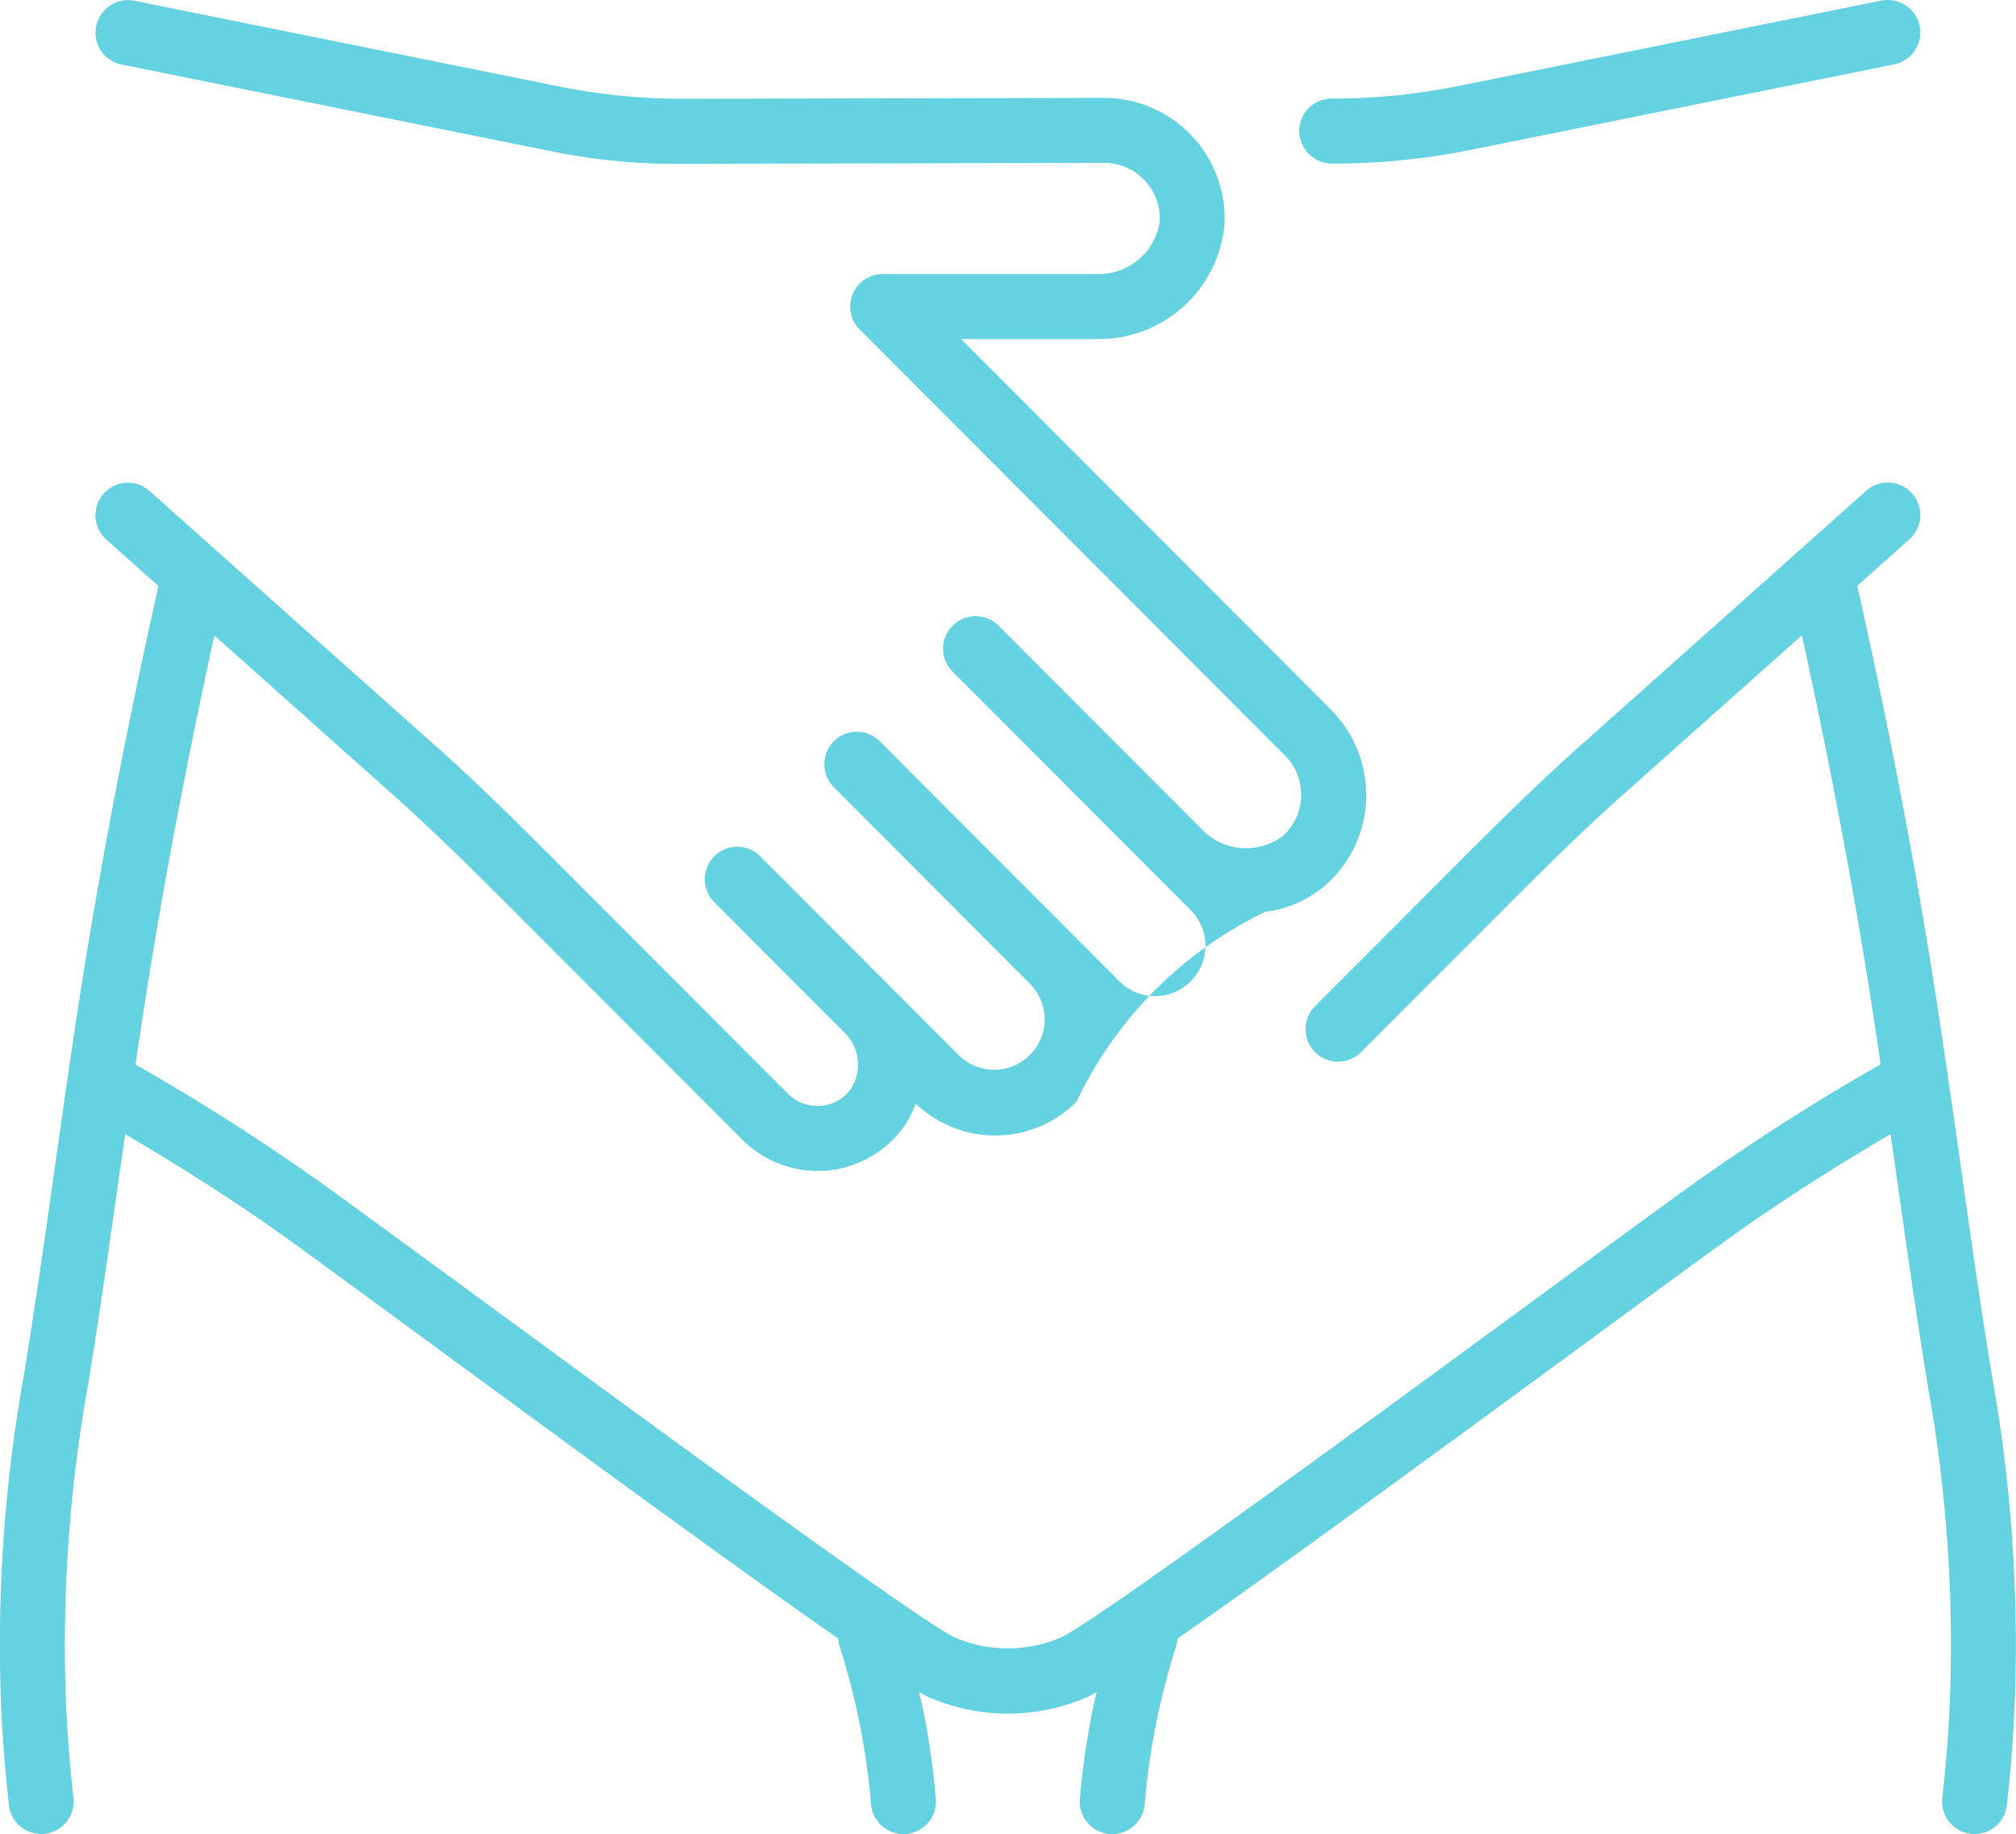
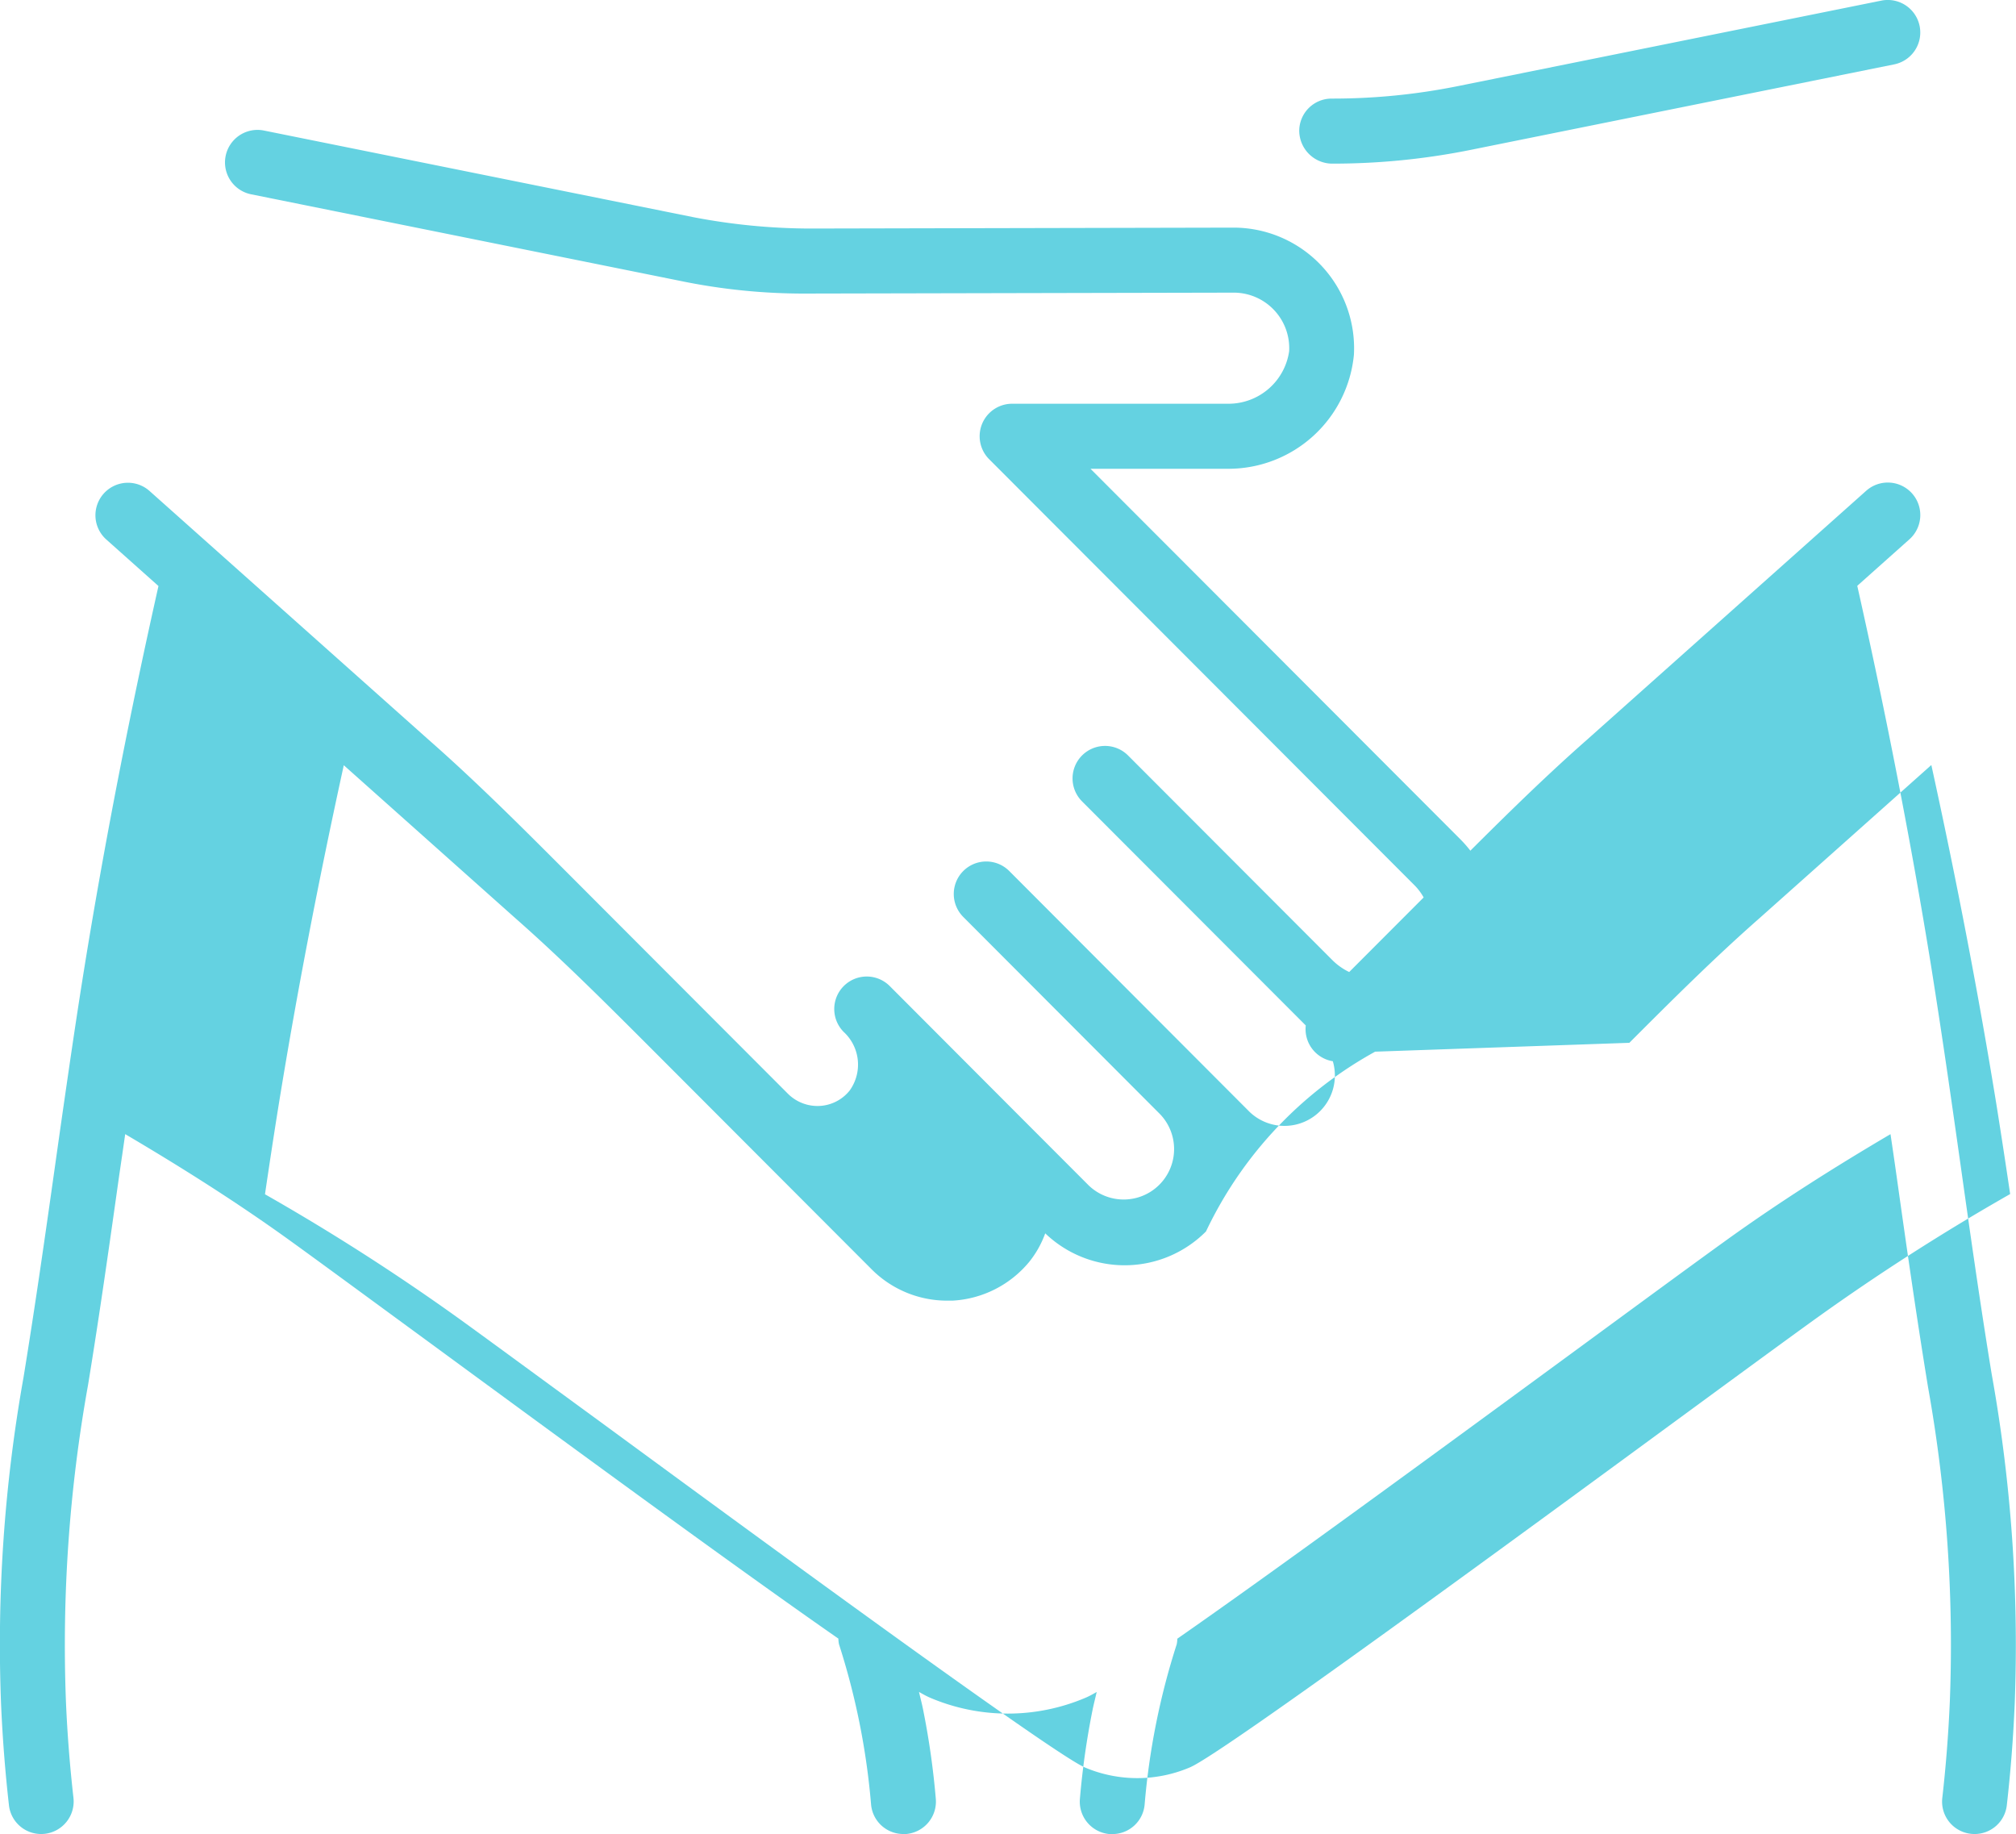
<svg xmlns="http://www.w3.org/2000/svg" width="68.533" height="62.338" viewBox="0 0 68.533 62.338">
-   <path id="Shape_24" data-name="Shape 24" d="M1631.222,2558.514c-.049,1.154-.14,2.312-.268,3.441a1.1,1.1,0,0,1-1.095.98,1.169,1.169,0,0,1-.127-.007,1.1,1.1,0,0,1-.971-1.223c.123-1.078.209-2.184.256-3.286a49.679,49.679,0,0,0-.739-10.66c-.405-2.472-.748-4.893-1.078-7.235-.065-.459-.132-.918-.2-1.377-1.921,1.13-3.814,2.33-5.621,3.633-1.005.724-2.731,1.99-4.782,3.495-5.667,4.157-10.718,7.848-13.841,10.021a1.037,1.037,0,0,1-.022.193,24.4,24.4,0,0,0-1.089,5.436,1.1,1.1,0,0,1-1.1,1.012c-.031,0-.063,0-.094,0a1.106,1.106,0,0,1-1.007-1.2,26.894,26.894,0,0,1,.432-3.03c.041-.2.094-.4.139-.6-.143.082-.266.148-.353.185l-.025.011a6.748,6.748,0,0,1-5.285,0l-.042-.019c-.088-.04-.2-.1-.336-.179.045.2.1.4.139.6a26.879,26.879,0,0,1,.432,3.03,1.106,1.106,0,0,1-1.007,1.2q-.048,0-.094,0a1.1,1.1,0,0,1-1.1-1.012,24.455,24.455,0,0,0-1.089-5.436,1.03,1.03,0,0,1-.022-.194c-3.131-2.177-8.181-5.867-13.844-10.022-2.05-1.5-3.774-2.769-4.779-3.493-1.8-1.3-3.7-2.5-5.621-3.632-.065.459-.132.918-.2,1.377-.33,2.342-.672,4.763-1.062,7.144a49.983,49.983,0,0,0-.753,10.752c.046,1.091.133,2.2.256,3.286a1.106,1.106,0,0,1-.972,1.223,1.161,1.161,0,0,1-.126.007,1.1,1.1,0,0,1-1.095-.981c-.129-1.141-.219-2.3-.268-3.442a51.692,51.692,0,0,1,.764-11.1c.4-2.455.743-4.864,1.072-7.194q.21-1.494.427-2.986h0c.184-1.266.373-2.531.577-3.793.68-4.2,1.528-8.546,2.511-12.923l-1.772-1.58a1.1,1.1,0,0,1,1.468-1.651l9.5,8.467c1.6,1.405,3.152,2.959,4.523,4.33l7.682,7.694a1.424,1.424,0,0,0,1.07.412,1.4,1.4,0,0,0,1.026-.524,1.509,1.509,0,0,0-.2-1.989l-3.792-3.8-.609-.61a1.1,1.1,0,0,1,1.561-1.563l.609.61,3.792,3.8,2.366,2.369a1.714,1.714,0,0,0,2.421-2.426l-6.686-6.7a1.1,1.1,0,0,1,1.561-1.563l6.686,6.7,1.483,1.486a1.714,1.714,0,0,0,2.422-2.425l-1.163-1.165-6.951-6.961a1.1,1.1,0,1,1,1.561-1.563l6.951,6.961a2.078,2.078,0,0,0,2.71.19,1.89,1.89,0,0,0,.075-2.741l-14.456-14.478a1.105,1.105,0,0,1,.78-1.886h7.367a2.082,2.082,0,0,0,2.051-1.785,1.887,1.887,0,0,0-1.882-1.991l-14.434.031a20.825,20.825,0,0,1-4.41-.436l-14.562-2.938a1.105,1.105,0,0,1,.436-2.167l14.562,2.938a21.3,21.3,0,0,0,3.968.393l14.436-.031a4.1,4.1,0,0,1,4.088,4.317,4.287,4.287,0,0,1-4.255,3.88h-4.7l12.572,12.592a4.119,4.119,0,0,1,1.2,3.005,4.07,4.07,0,0,1-1.355,2.941,3.864,3.864,0,0,1-2.076.932,13.642,13.642,0,0,0-6.415,6.453,3.9,3.9,0,0,1-5.465.064,3.383,3.383,0,0,1-.533.956,3.635,3.635,0,0,1-2.625,1.332c-.06,0-.12,0-.18,0a3.622,3.622,0,0,1-2.56-1.062l-7.681-7.693c-1.347-1.346-2.874-2.873-4.425-4.237l-5.841-5.207c-.86,3.927-1.611,7.819-2.221,11.593-.161,1-.311,1.992-.458,2.99a74.542,74.542,0,0,1,6.568,4.207c1.008.726,2.738,2,4.794,3.5,5.372,3.941,15.371,11.276,16.5,11.771l.02.009a4.561,4.561,0,0,0,3.544,0l.032-.014c1.129-.494,11.126-7.828,16.5-11.769,2.058-1.509,3.789-2.778,4.8-3.505a74.594,74.594,0,0,1,6.568-4.206c-.147-1-.3-1.995-.458-2.99-.61-3.77-1.36-7.663-2.221-11.593l-5.835,5.2c-1.552,1.364-3.016,2.827-4.431,4.242L1609,2536.36a1.1,1.1,0,1,1-1.561-1.563l4.715-4.722c1.373-1.374,2.929-2.928,4.529-4.335l9.491-8.462a1.1,1.1,0,0,1,1.468,1.651l-1.772,1.58c.984,4.381,1.831,8.726,2.51,12.923.2,1.263.393,2.528.577,3.794h0q.217,1.493.427,2.986c.329,2.33.669,4.739,1.056,7.094A52,52,0,0,1,1631.222,2558.514Zm-23.177-52.355a23.725,23.725,0,0,0,4.68-.467l14.4-2.907a1.105,1.105,0,0,0-.437-2.167l-14.4,2.907a21.514,21.514,0,0,1-4.244.423H1608a1.1,1.1,0,0,0-1.1,1.1A1.126,1.126,0,0,0,1608.045,2506.159Z" transform="translate(-1562.733 -2500.597)" fill="#64d2e1" />
+   <path id="Shape_24" data-name="Shape 24" d="M1631.222,2558.514c-.049,1.154-.14,2.312-.268,3.441a1.1,1.1,0,0,1-1.095.98,1.169,1.169,0,0,1-.127-.007,1.1,1.1,0,0,1-.971-1.223c.123-1.078.209-2.184.256-3.286a49.679,49.679,0,0,0-.739-10.66c-.405-2.472-.748-4.893-1.078-7.235-.065-.459-.132-.918-.2-1.377-1.921,1.13-3.814,2.33-5.621,3.633-1.005.724-2.731,1.99-4.782,3.495-5.667,4.157-10.718,7.848-13.841,10.021a1.037,1.037,0,0,1-.022.193,24.4,24.4,0,0,0-1.089,5.436,1.1,1.1,0,0,1-1.1,1.012c-.031,0-.063,0-.094,0a1.106,1.106,0,0,1-1.007-1.2,26.894,26.894,0,0,1,.432-3.03c.041-.2.094-.4.139-.6-.143.082-.266.148-.353.185l-.025.011a6.748,6.748,0,0,1-5.285,0l-.042-.019c-.088-.04-.2-.1-.336-.179.045.2.1.4.139.6a26.879,26.879,0,0,1,.432,3.03,1.106,1.106,0,0,1-1.007,1.2q-.048,0-.094,0a1.1,1.1,0,0,1-1.1-1.012,24.455,24.455,0,0,0-1.089-5.436,1.03,1.03,0,0,1-.022-.194c-3.131-2.177-8.181-5.867-13.844-10.022-2.05-1.5-3.774-2.769-4.779-3.493-1.8-1.3-3.7-2.5-5.621-3.632-.065.459-.132.918-.2,1.377-.33,2.342-.672,4.763-1.062,7.144a49.983,49.983,0,0,0-.753,10.752c.046,1.091.133,2.2.256,3.286a1.106,1.106,0,0,1-.972,1.223,1.161,1.161,0,0,1-.126.007,1.1,1.1,0,0,1-1.095-.981c-.129-1.141-.219-2.3-.268-3.442a51.692,51.692,0,0,1,.764-11.1c.4-2.455.743-4.864,1.072-7.194q.21-1.494.427-2.986h0c.184-1.266.373-2.531.577-3.793.68-4.2,1.528-8.546,2.511-12.923l-1.772-1.58a1.1,1.1,0,0,1,1.468-1.651l9.5,8.467c1.6,1.405,3.152,2.959,4.523,4.33l7.682,7.694a1.424,1.424,0,0,0,1.07.412,1.4,1.4,0,0,0,1.026-.524,1.509,1.509,0,0,0-.2-1.989a1.1,1.1,0,0,1,1.561-1.563l.609.61,3.792,3.8,2.366,2.369a1.714,1.714,0,0,0,2.421-2.426l-6.686-6.7a1.1,1.1,0,0,1,1.561-1.563l6.686,6.7,1.483,1.486a1.714,1.714,0,0,0,2.422-2.425l-1.163-1.165-6.951-6.961a1.1,1.1,0,1,1,1.561-1.563l6.951,6.961a2.078,2.078,0,0,0,2.71.19,1.89,1.89,0,0,0,.075-2.741l-14.456-14.478a1.105,1.105,0,0,1,.78-1.886h7.367a2.082,2.082,0,0,0,2.051-1.785,1.887,1.887,0,0,0-1.882-1.991l-14.434.031a20.825,20.825,0,0,1-4.41-.436l-14.562-2.938a1.105,1.105,0,0,1,.436-2.167l14.562,2.938a21.3,21.3,0,0,0,3.968.393l14.436-.031a4.1,4.1,0,0,1,4.088,4.317,4.287,4.287,0,0,1-4.255,3.88h-4.7l12.572,12.592a4.119,4.119,0,0,1,1.2,3.005,4.07,4.07,0,0,1-1.355,2.941,3.864,3.864,0,0,1-2.076.932,13.642,13.642,0,0,0-6.415,6.453,3.9,3.9,0,0,1-5.465.064,3.383,3.383,0,0,1-.533.956,3.635,3.635,0,0,1-2.625,1.332c-.06,0-.12,0-.18,0a3.622,3.622,0,0,1-2.56-1.062l-7.681-7.693c-1.347-1.346-2.874-2.873-4.425-4.237l-5.841-5.207c-.86,3.927-1.611,7.819-2.221,11.593-.161,1-.311,1.992-.458,2.99a74.542,74.542,0,0,1,6.568,4.207c1.008.726,2.738,2,4.794,3.5,5.372,3.941,15.371,11.276,16.5,11.771l.02.009a4.561,4.561,0,0,0,3.544,0l.032-.014c1.129-.494,11.126-7.828,16.5-11.769,2.058-1.509,3.789-2.778,4.8-3.505a74.594,74.594,0,0,1,6.568-4.206c-.147-1-.3-1.995-.458-2.99-.61-3.77-1.36-7.663-2.221-11.593l-5.835,5.2c-1.552,1.364-3.016,2.827-4.431,4.242L1609,2536.36a1.1,1.1,0,1,1-1.561-1.563l4.715-4.722c1.373-1.374,2.929-2.928,4.529-4.335l9.491-8.462a1.1,1.1,0,0,1,1.468,1.651l-1.772,1.58c.984,4.381,1.831,8.726,2.51,12.923.2,1.263.393,2.528.577,3.794h0q.217,1.493.427,2.986c.329,2.33.669,4.739,1.056,7.094A52,52,0,0,1,1631.222,2558.514Zm-23.177-52.355a23.725,23.725,0,0,0,4.68-.467l14.4-2.907a1.105,1.105,0,0,0-.437-2.167l-14.4,2.907a21.514,21.514,0,0,1-4.244.423H1608a1.1,1.1,0,0,0-1.1,1.1A1.126,1.126,0,0,0,1608.045,2506.159Z" transform="translate(-1562.733 -2500.597)" fill="#64d2e1" />
</svg>